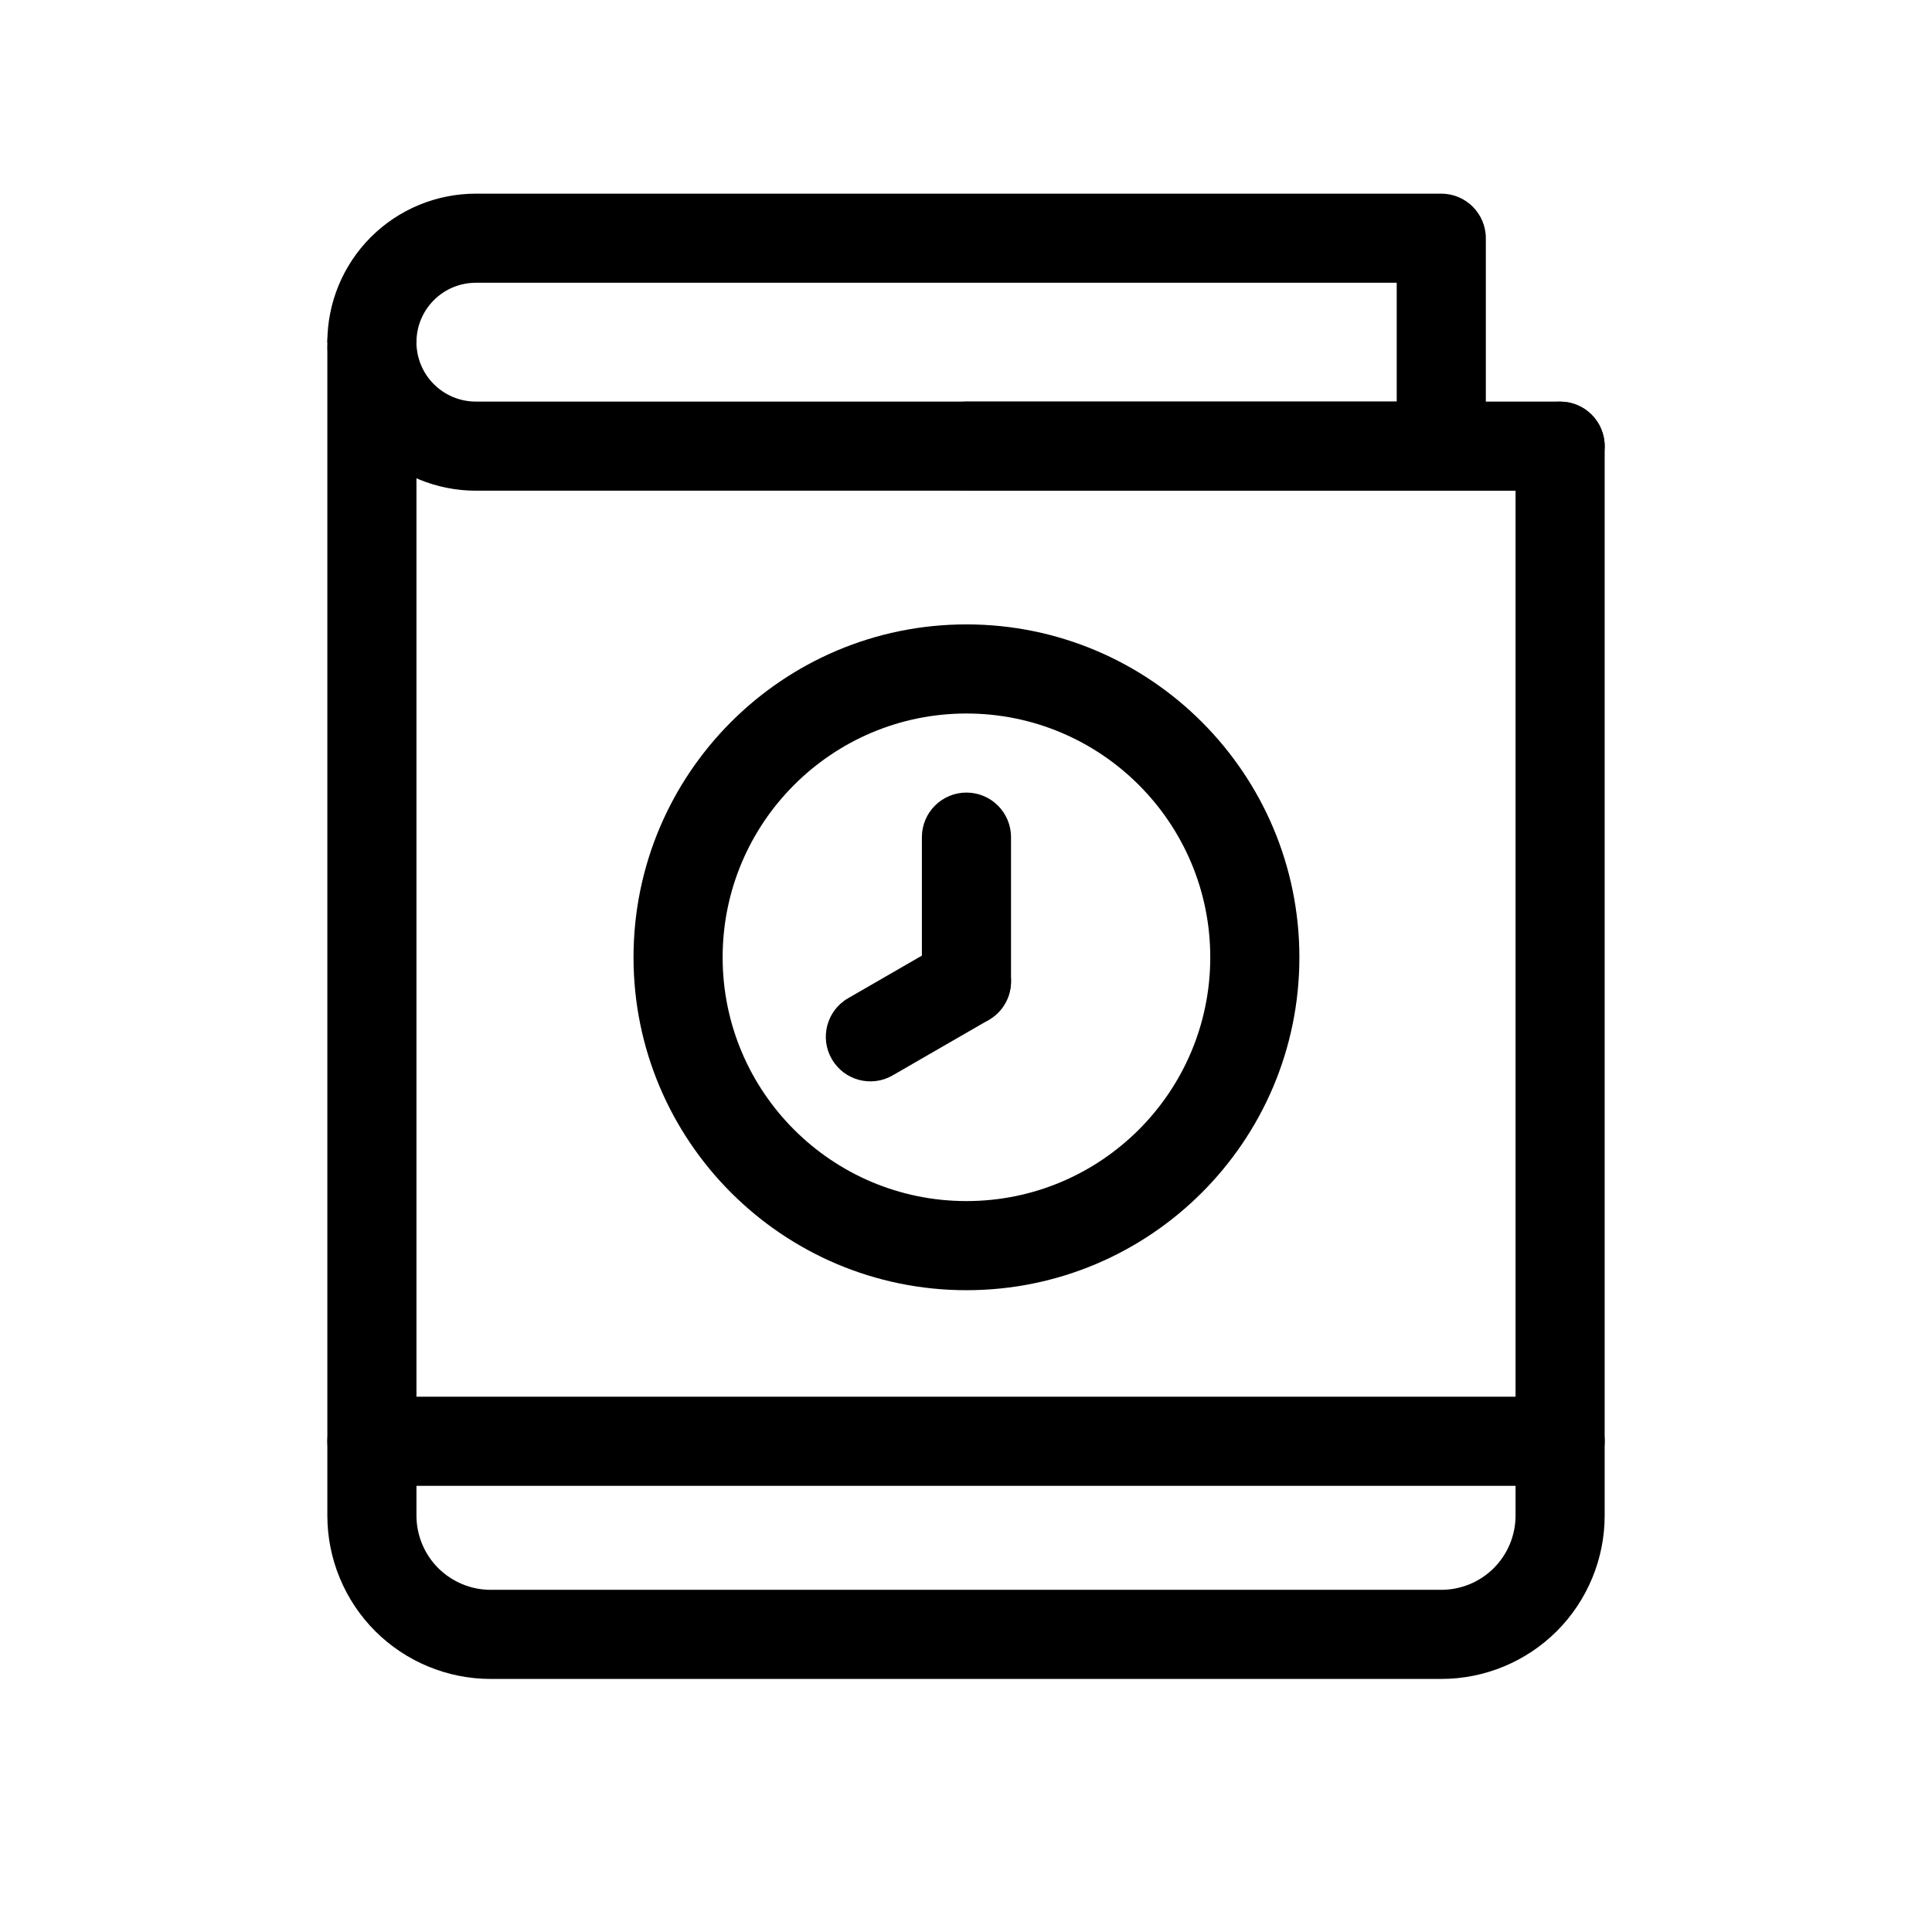
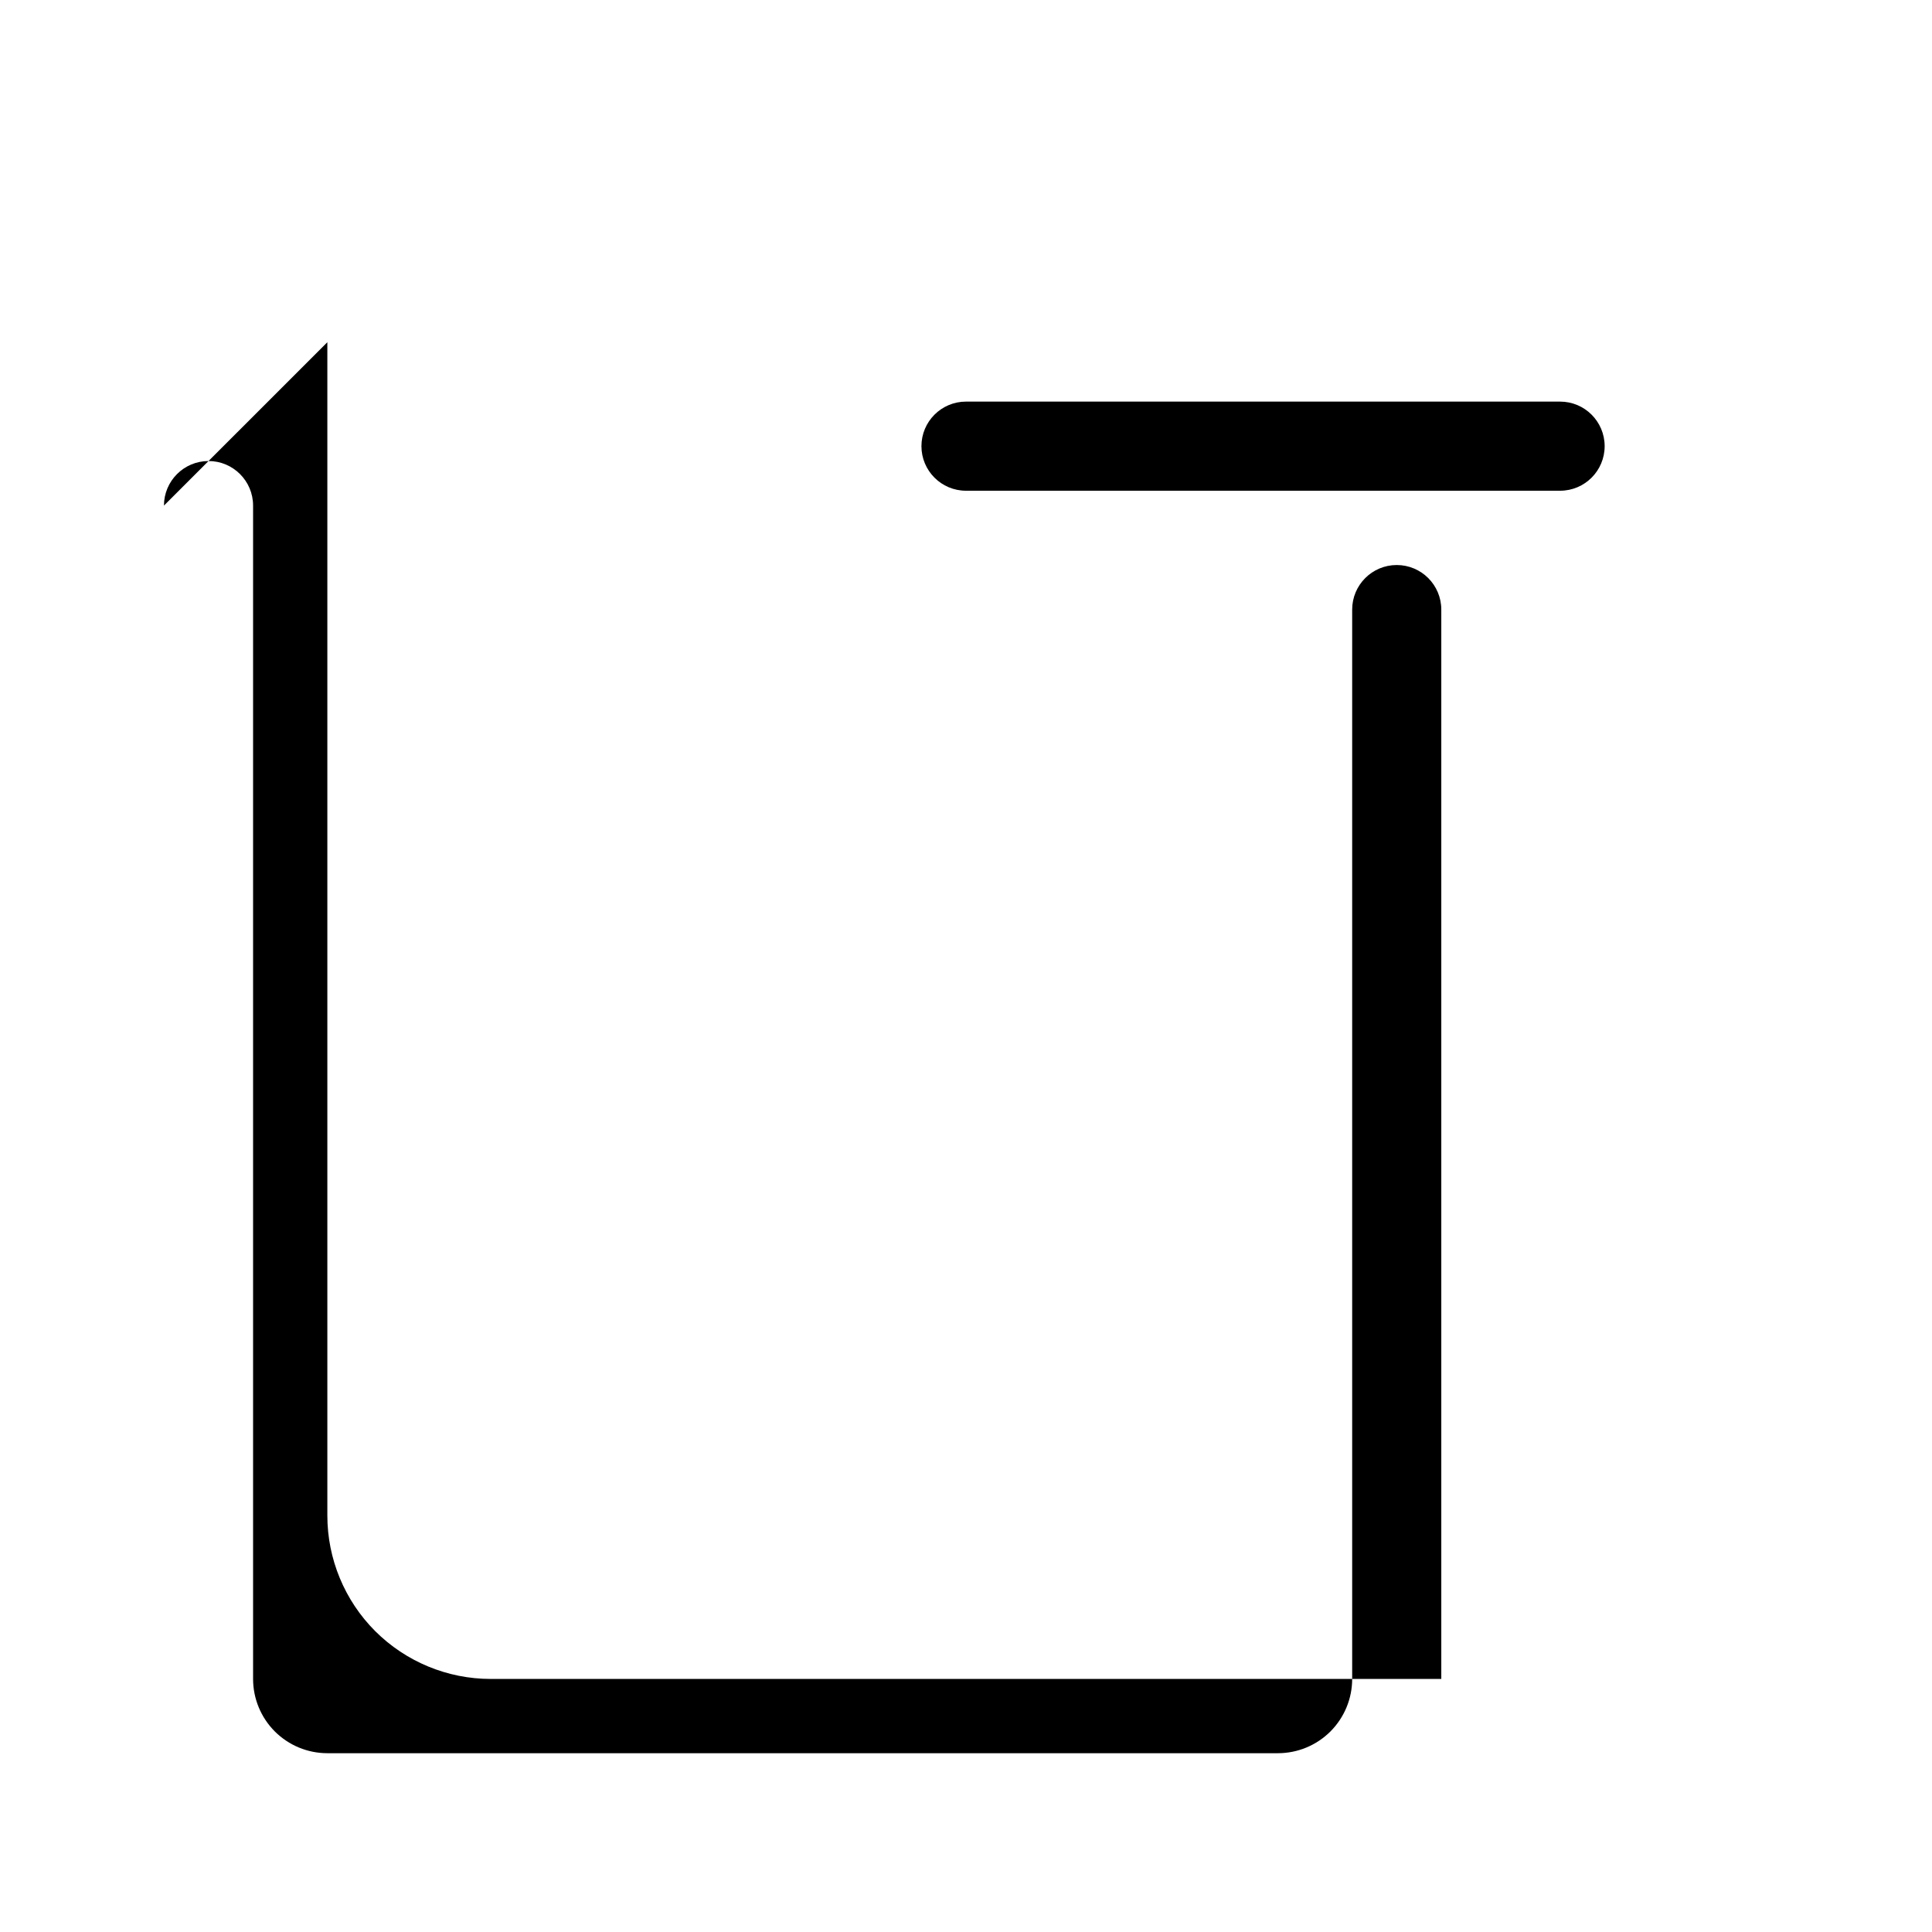
<svg xmlns="http://www.w3.org/2000/svg" fill="#000000" width="800px" height="800px" version="1.1" viewBox="144 144 512 512">
  <g fill-rule="evenodd">
-     <path d="m411.93 404.06v-38.211c0-6.519-5.289-11.809-11.809-11.809s-11.809 5.289-11.809 11.809v38.211c0 6.519 5.289 11.809 11.809 11.809s11.809-5.289 11.809-11.809z" />
-     <path d="m394.22 393.84-25.473 14.703c-5.637 3.258-7.574 10.484-4.312 16.121 3.258 5.652 10.484 7.59 16.121 4.328l25.473-14.703c5.652-3.258 7.59-10.484 4.328-16.137-3.258-5.637-10.484-7.574-16.137-4.312z" />
-     <path d="m400.12 309.47c-48.695 0-88.23 39.535-88.23 88.23 0 48.695 39.535 88.215 88.23 88.215s88.23-39.516 88.23-88.215c0-48.695-39.535-88.23-88.23-88.23zm0 23.617c35.66 0 64.613 28.953 64.613 64.613 0 35.66-28.953 64.598-64.613 64.598s-64.613-28.938-64.613-64.598c0-35.66 28.953-64.613 64.613-64.613z" />
-     <path d="m230.75 234.69v310.95c0 11.477 4.566 22.5 12.676 30.621 8.125 8.109 19.145 12.676 30.621 12.676h251.91c11.477 0 22.5-4.566 30.621-12.676 8.109-8.125 12.676-19.145 12.676-30.621v-283.39c0-6.519-5.289-11.809-11.809-11.809-6.519 0-11.809 5.289-11.809 11.809v283.39c0 5.227-2.078 10.219-5.762 13.918-3.699 3.684-8.691 5.762-13.918 5.762h-251.91c-5.227 0-10.219-2.078-13.918-5.762-3.684-3.699-5.762-8.691-5.762-13.918v-310.95c0-6.519-5.289-11.809-11.809-11.809-6.519 0-11.809 5.289-11.809 11.809z" />
-     <path d="m537.76 207.13c0-6.519-5.289-11.809-11.809-11.809h-255.84c-10.438 0-20.453 4.141-27.836 11.523-7.383 7.383-11.523 17.398-11.523 27.836l11.809 11.809c-6.519 0-11.809-5.289-11.809-11.809 0 10.438 4.141 20.453 11.523 27.836 7.383 7.383 17.398 11.523 27.836 11.523h255.84c6.519 0 11.809-5.289 11.809-11.809v-55.105zm-23.617 11.809v31.488h-244.03c-4.172 0-8.188-1.652-11.133-4.613-2.961-2.945-4.613-6.957-4.613-11.133 0 6.519-5.289 11.809-11.809 11.809 0 0 11.809-11.809 11.809-11.809 0-4.172 1.652-8.188 4.613-11.133 2.945-2.961 6.957-4.613 11.133-4.613h244.03z" />
+     <path d="m230.75 234.69v310.95c0 11.477 4.566 22.5 12.676 30.621 8.125 8.109 19.145 12.676 30.621 12.676h251.91v-283.39c0-6.519-5.289-11.809-11.809-11.809-6.519 0-11.809 5.289-11.809 11.809v283.39c0 5.227-2.078 10.219-5.762 13.918-3.699 3.684-8.691 5.762-13.918 5.762h-251.91c-5.227 0-10.219-2.078-13.918-5.762-3.684-3.699-5.762-8.691-5.762-13.918v-310.95c0-6.519-5.289-11.809-11.809-11.809-6.519 0-11.809 5.289-11.809 11.809z" />
    <path d="m557.44 250.43h-157.44c-6.519 0-11.809 5.289-11.809 11.809s5.289 11.809 11.809 11.809h157.44c6.519 0 11.809-5.289 11.809-11.809s-5.289-11.809-11.809-11.809z" />
-     <path d="m242.56 537.76h314.88c6.519 0 11.809-5.289 11.809-11.809s-5.289-11.809-11.809-11.809h-314.88c-6.519 0-11.809 5.289-11.809 11.809s5.289 11.809 11.809 11.809z" />
  </g>
</svg>